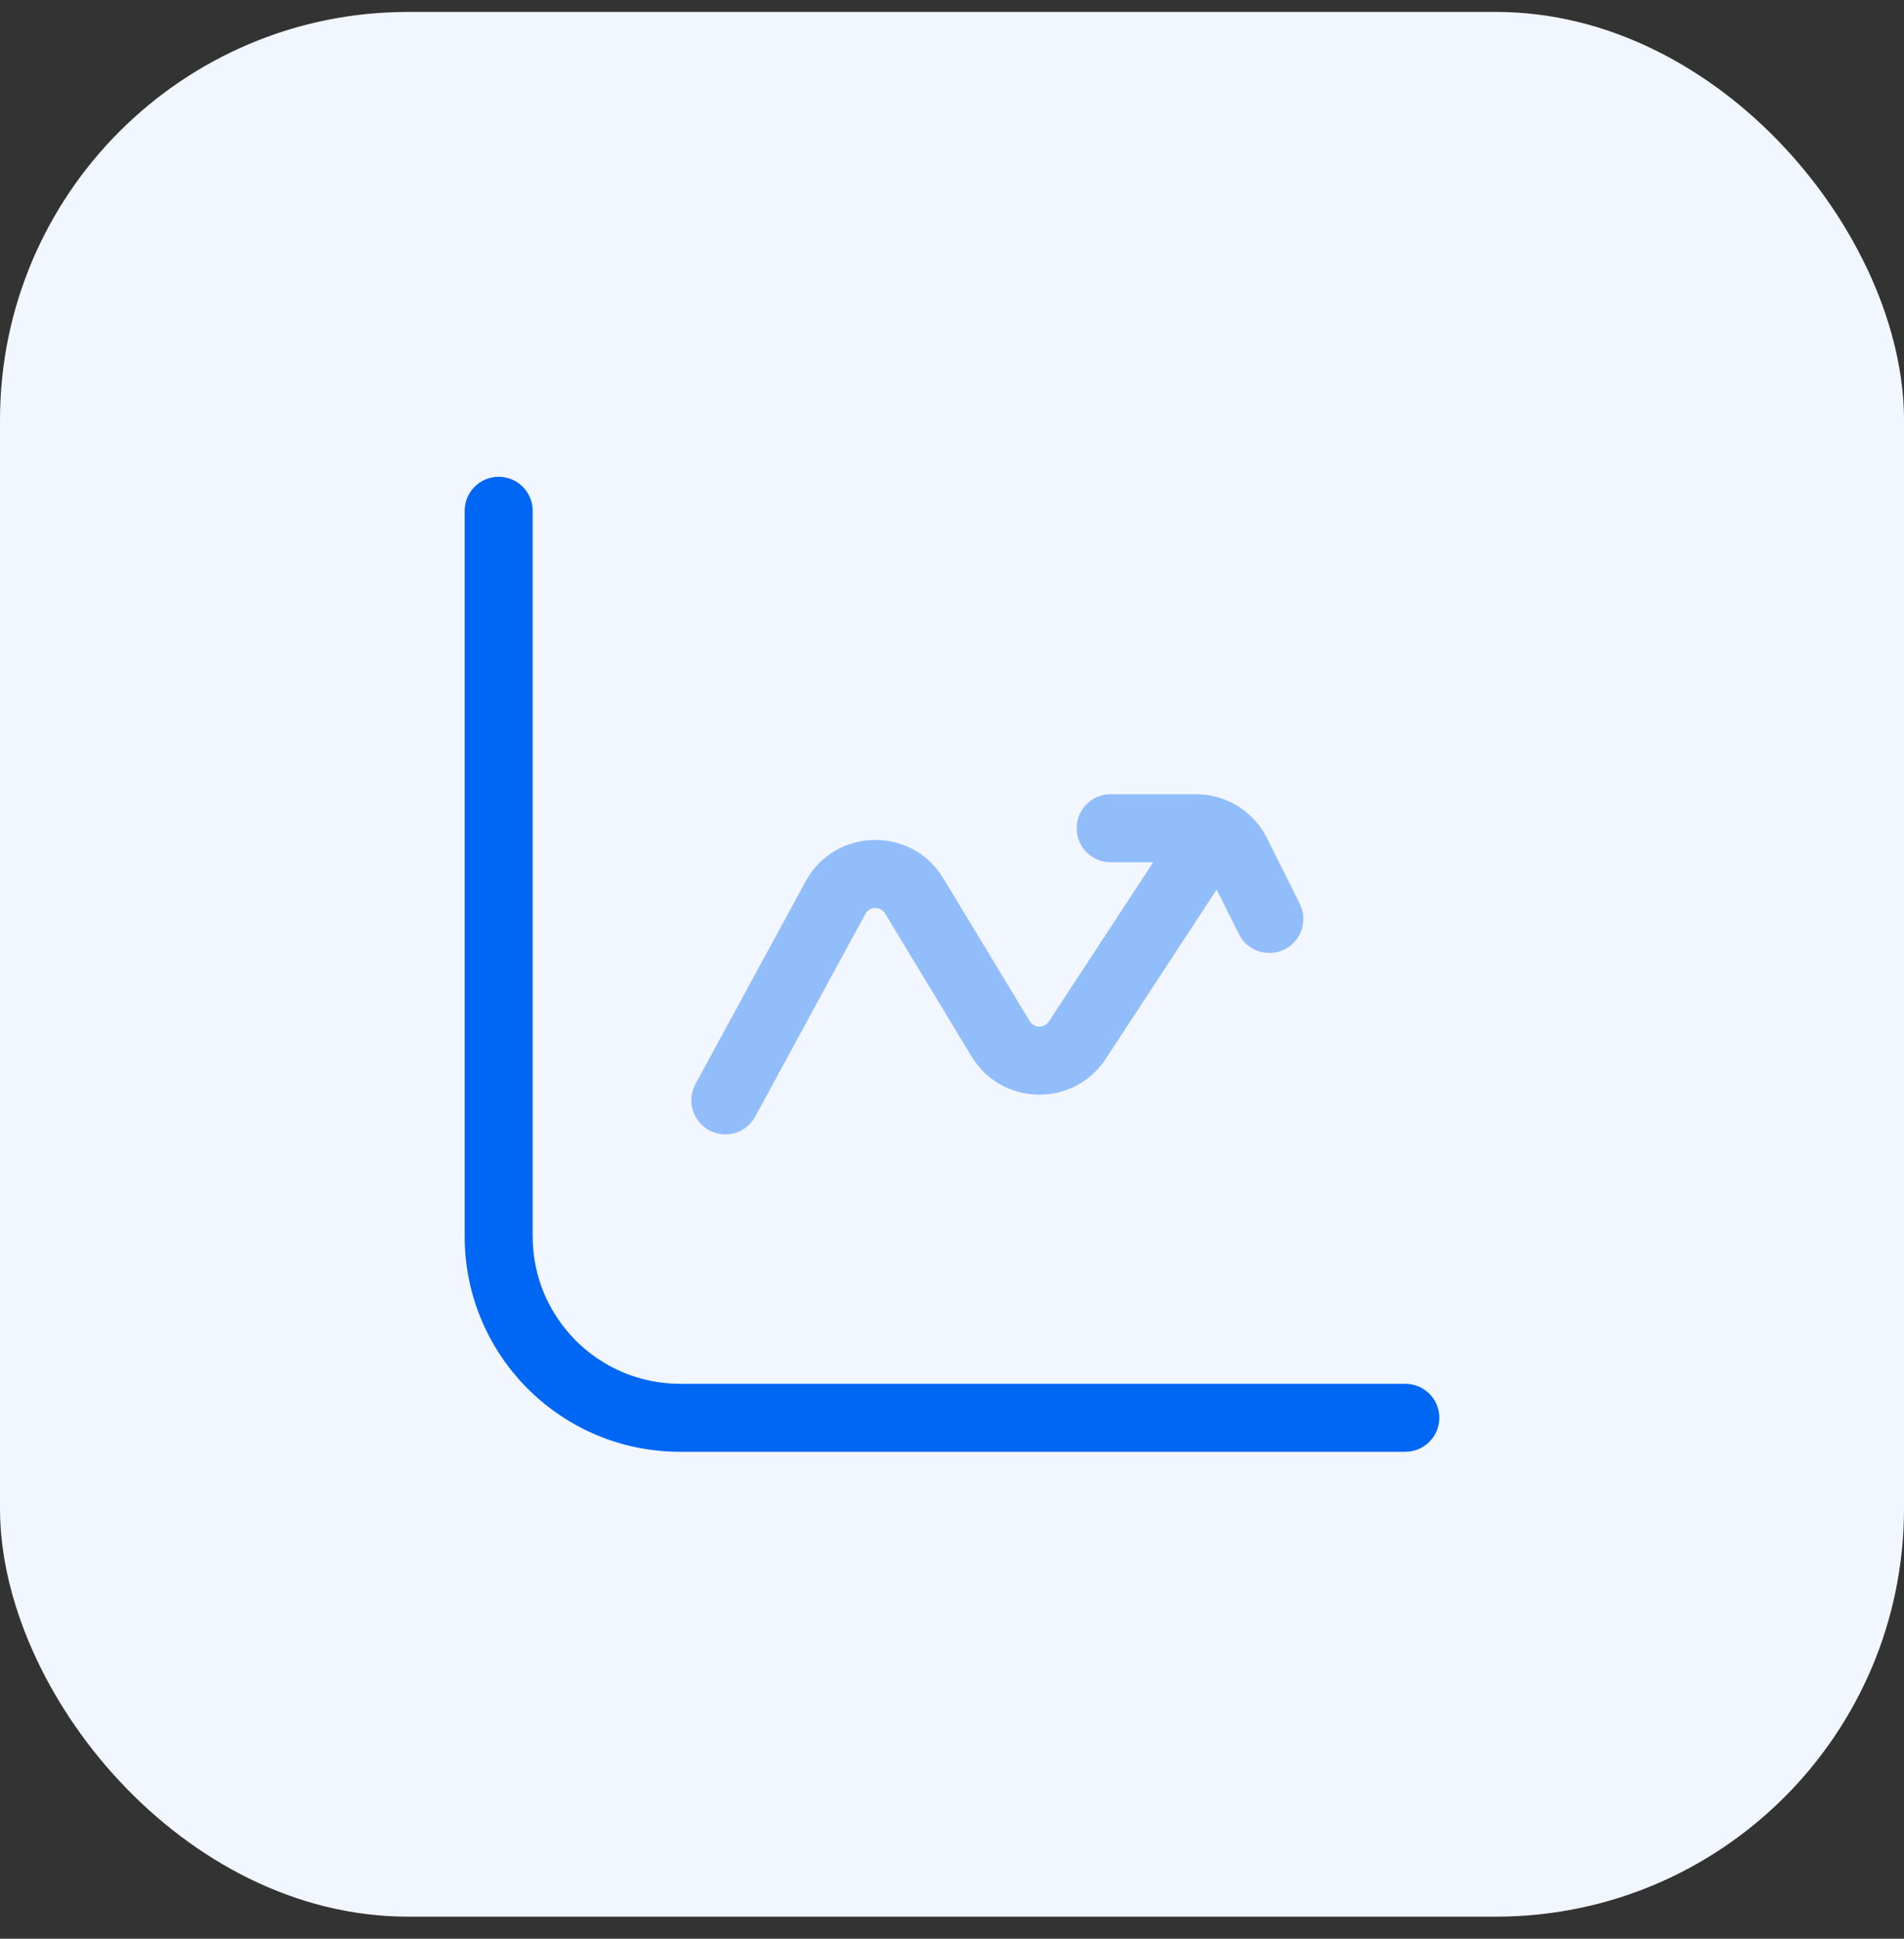
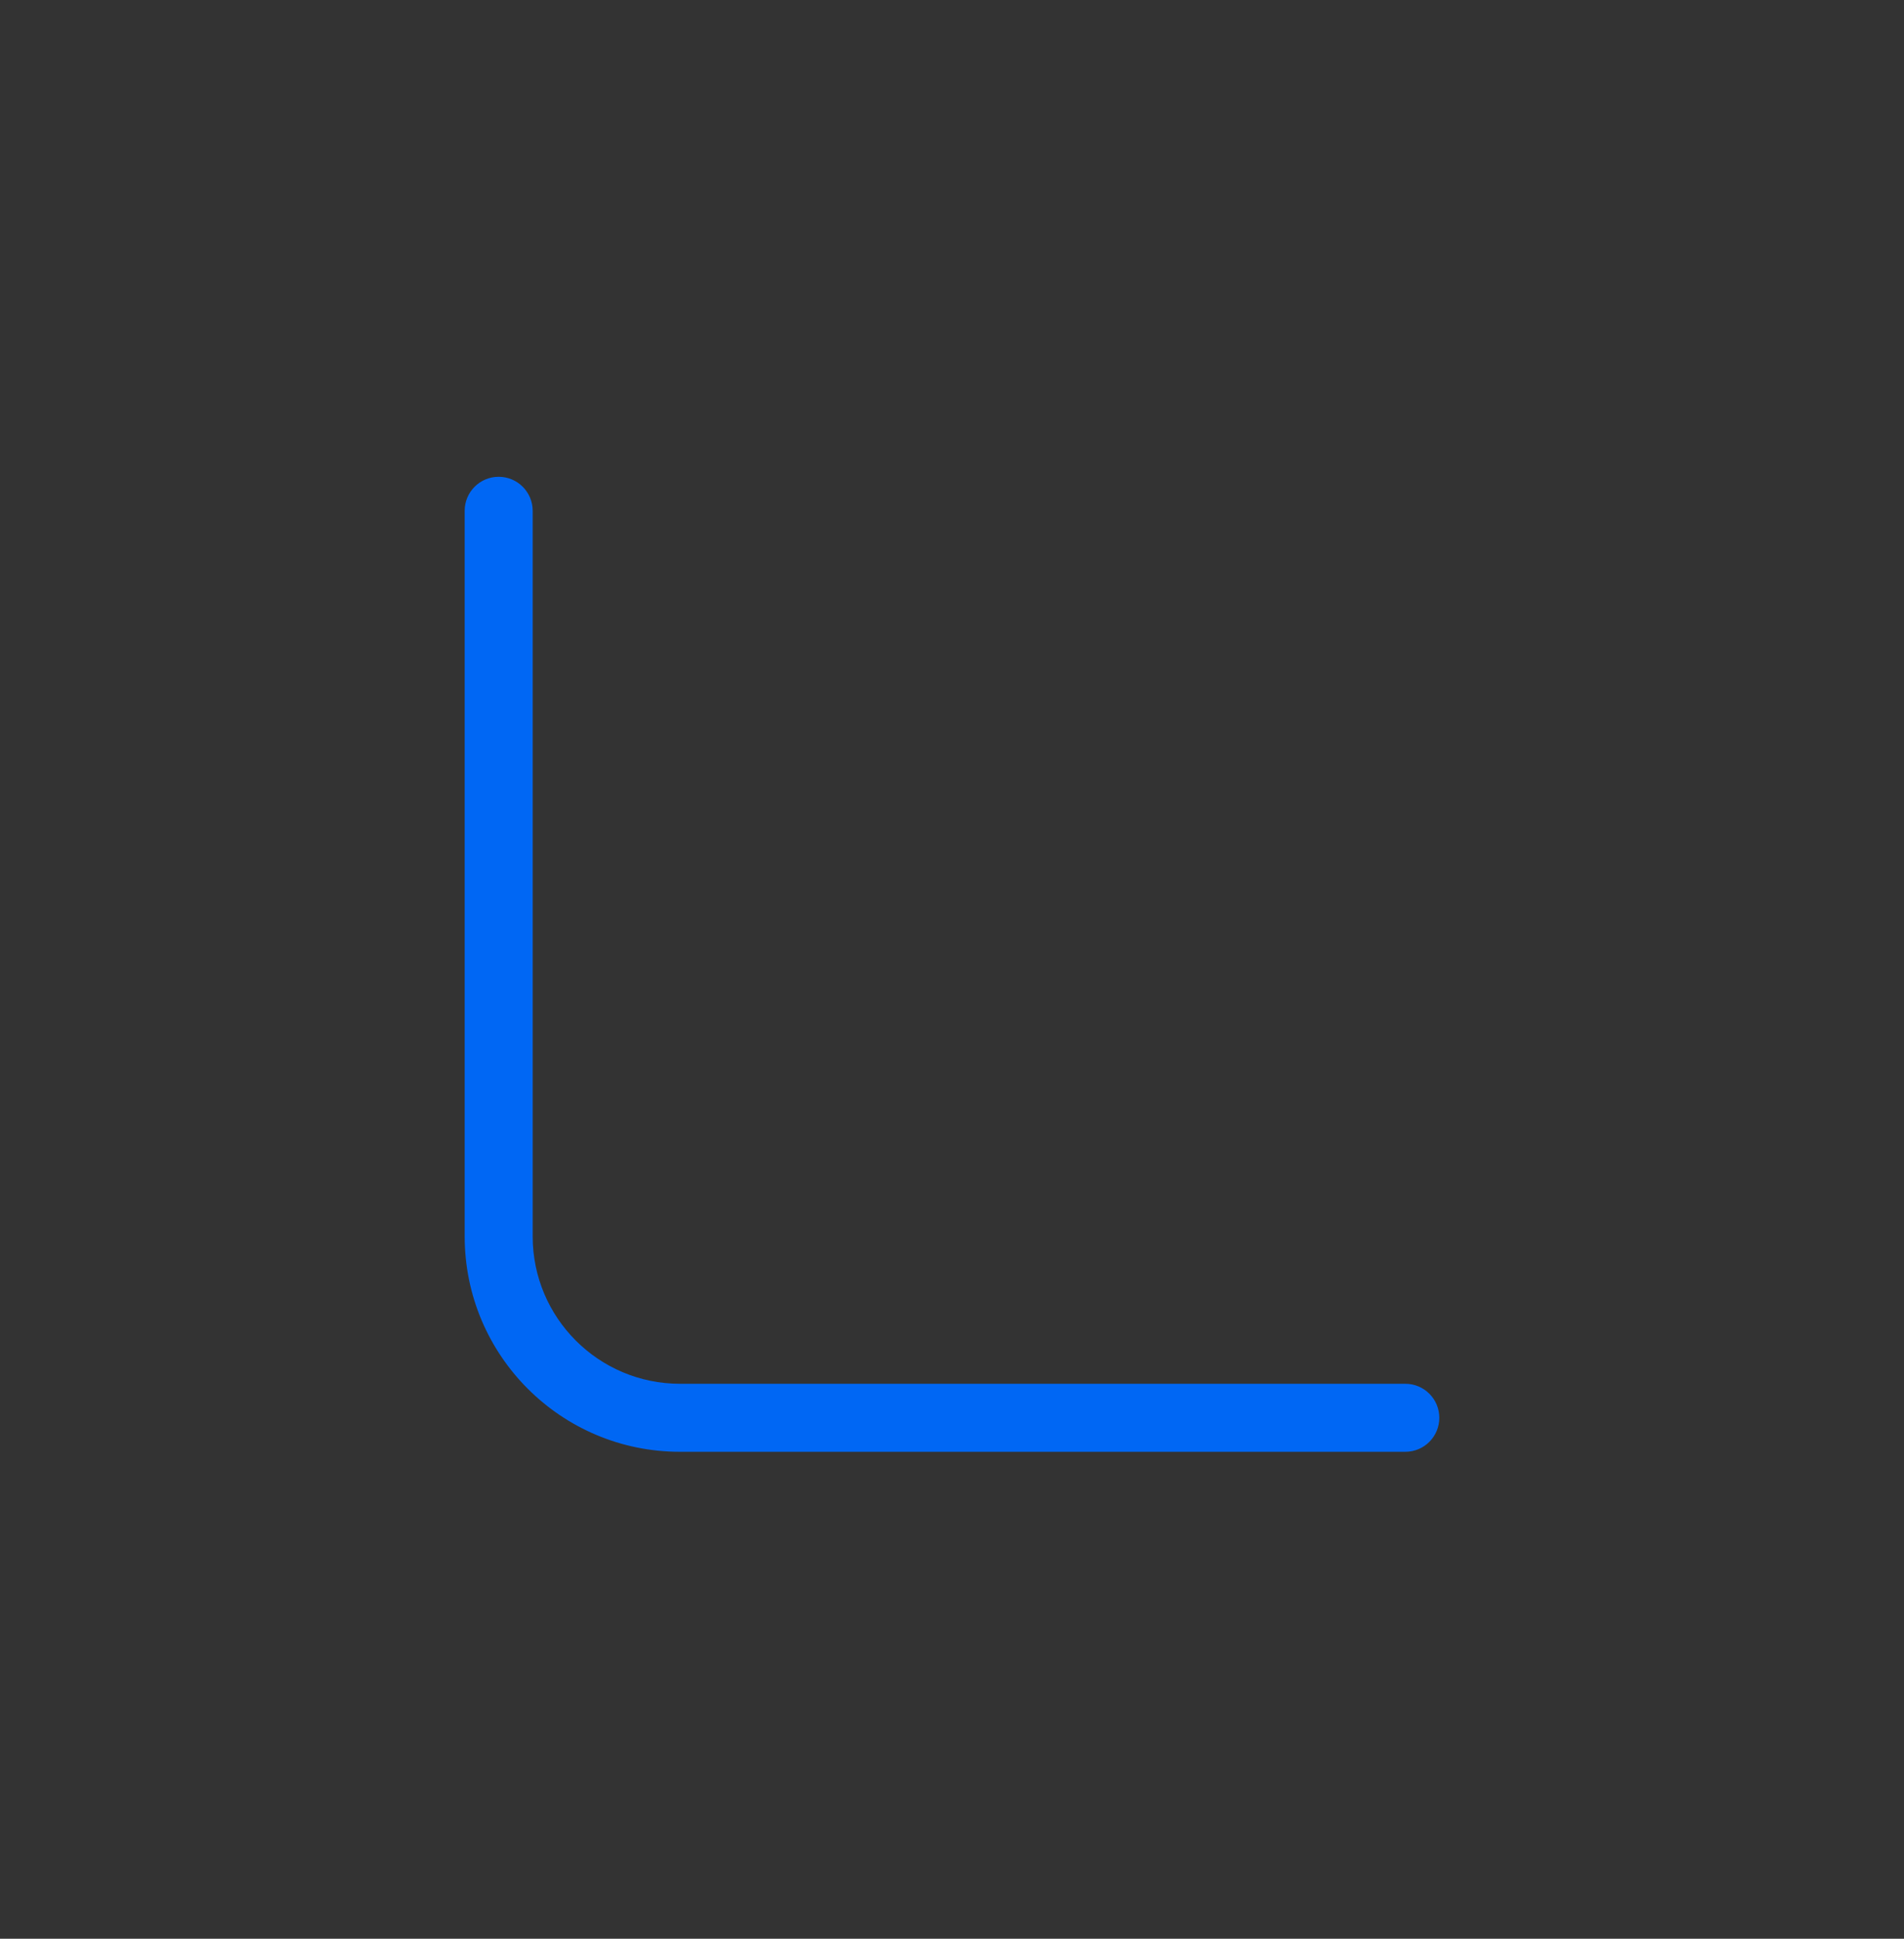
<svg xmlns="http://www.w3.org/2000/svg" width="56" height="57" viewBox="0 0 56 57" fill="none">
  <rect x="0" y="0" width="56" height="57" fill="#333333" stroke="none" />
-   <rect y="0.351" width="56" height="56" rx="12" fill="#F2F6FF" />
  <path fill-rule="evenodd" clip-rule="evenodd" d="M14.667 14.018C15.219 14.018 15.667 14.465 15.667 15.018V36.351C15.667 38.744 17.607 40.684 20 40.684H41.333C41.886 40.684 42.333 41.132 42.333 41.684C42.333 42.236 41.886 42.684 41.333 42.684H20C16.502 42.684 13.667 39.849 13.667 36.351V15.018C13.667 14.465 14.114 14.018 14.667 14.018Z" fill="#0067F4" />
-   <path opacity="0.4" fill-rule="evenodd" clip-rule="evenodd" d="M31.667 24.351C31.667 23.799 32.114 23.351 32.667 23.351L35.176 23.351C36.06 23.351 36.868 23.85 37.263 24.641L38.228 26.57C38.475 27.064 38.275 27.665 37.781 27.912C37.287 28.159 36.686 27.959 36.439 27.465L35.784 26.154L32.522 31.13C31.581 32.565 29.464 32.527 28.575 31.059L26.03 26.855C25.897 26.635 25.575 26.643 25.452 26.869L22.212 32.828C21.948 33.314 21.341 33.493 20.856 33.229C20.37 32.965 20.191 32.358 20.455 31.873L23.695 25.913C24.556 24.331 26.809 24.279 27.741 25.82L30.286 30.023C30.413 30.233 30.715 30.238 30.85 30.033L33.919 25.351H32.667C32.114 25.351 31.667 24.903 31.667 24.351Z" fill="#0067F4" />
</svg>